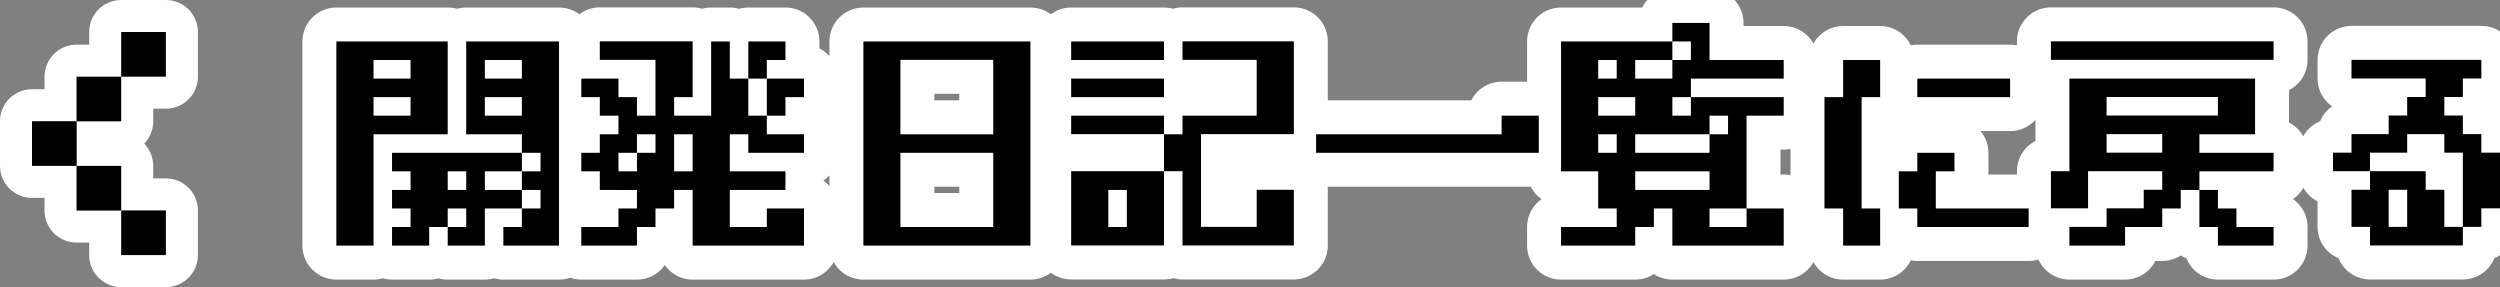
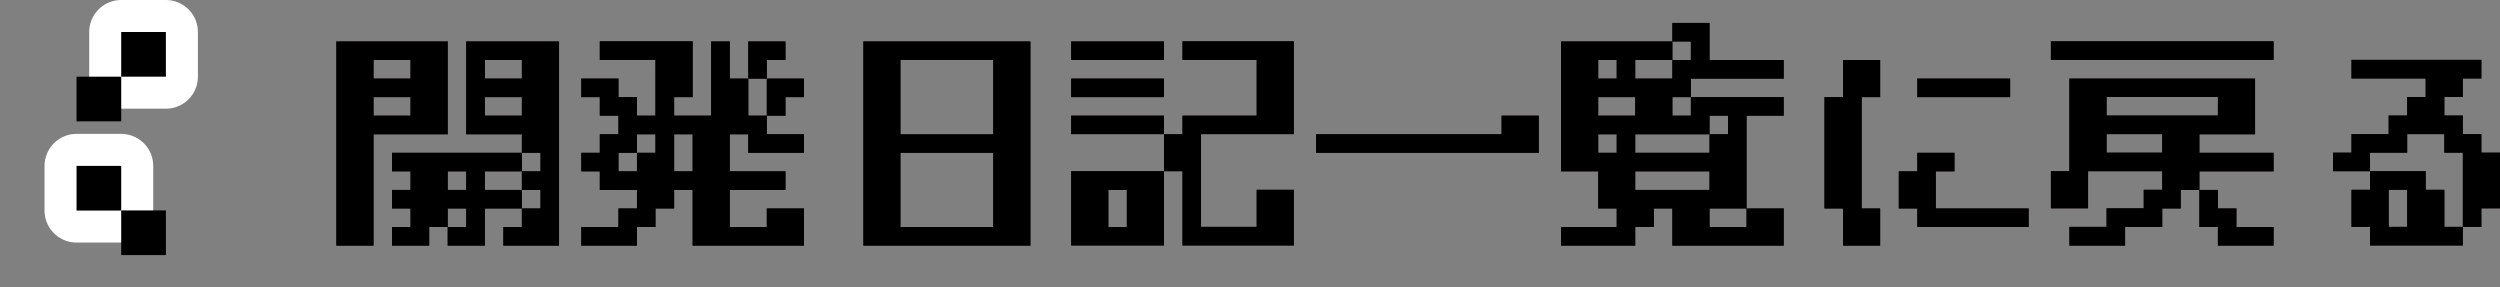
<svg xmlns="http://www.w3.org/2000/svg" id="_レイヤー_2" viewBox="0 0 179.64 20.63">
  <rect x="0" y="0" width="179.64" height="20.63" fill="#808080" stroke="none" />
  <defs>
    <style>.cls-3{fill:none;stroke:#fff;stroke-linejoin:round;stroke-linecap:round;stroke-width:4.6px}</style>
  </defs>
  <g id="_レイヤー_2-2">
-     <path class="cls-3" transform="rotate(90 10.32 16.73)" d="M8.71 15.13h3.21v3.21H8.71z" />
    <path class="cls-3" transform="rotate(90 7.11 13.52)" d="M5.51 11.92h3.21v3.21H5.51z" />
-     <path class="cls-3" transform="rotate(90 3.905 10.315)" d="M2.3 8.71h3.21v3.21H2.3z" />
-     <path class="cls-3" transform="rotate(90 7.11 7.11)" d="M5.51 5.51h3.21v3.21H5.51z" />
    <path class="cls-3" transform="rotate(90 10.315 3.905)" d="M8.71 2.3h3.21v3.21H8.71z" />
    <path d="M26.84 17.65h-2.67V2.98h8v6.67h-5.33v8zm0-12h2.66V4.31h-2.66v1.34zm0 2.66h2.66V6.98h-2.66v1.33zm9.33 9.34v-1.34h1.33v-1.33h1.34v-1.33H37.5v1.33h-2.66v2.67h-2.67v-1.34h1.33v-1.33h-1.33v1.33h-1.33v1.34h-2.67v-1.34h1.33v-1.33h-1.33v-1.33h1.33v-1.34h-1.33v-1.33h9.33v1.33h1.34v-1.33H37.5V9.65h-4V2.98h6.67v14.67h-4zm-2.67-4v-1.34h-1.33v1.34h1.33zm1.34-8h2.66V4.31h-2.66v1.34zm0 2.66h2.66V6.98h-2.66v1.33zm0 5.34h2.66v-1.34h-2.66v1.34zm6.93 4v-1.34h2.67v-1.33h1.33v-1.33H43.1v-1.34h-1.33v-1.33h1.33V9.65h1.34V8.31H43.1V6.98h-1.33V5.65h2.67v1.33h1.33v1.33h1.33V4.3h-4V2.97h6.67v4.01h-1.33v1.33h2.66V2.98h1.34v2.67h1.33v2.66h1.33v1.34h2.67v1.33h-4V9.65h-1.33v2.66h4v1.34h-4v2.66h2.66v-1.33h2.67v2.67h-8v-4h-1.33v1.33H47.1v1.33h-1.33v1.34h-4zm4-5.34v-1.33h1.33V9.65h-1.33v1.33h-1.33v1.33h1.33zm4 0V9.65h-1.33v2.66h1.33zm5.33-6.66h-1.33V2.98h2.67v1.33H55.1v1.34zm0 2.66V5.65h2.67v1.33h-1.33v1.33H55.1zm18.94 9.34h-12V2.98h12v14.67zm-9.34-8h6.67V4.3H64.7v5.34zm0 6.66h6.67v-5.33H64.7v5.33zm12.27-6.66V8.31h6.67v1.34h1.33V8.31h5.33V4.3h-5.33V2.97h8v6.67H86.3v6.66h4v-2.66h2.67v4h-8V12.3h-1.33v5.34h-6.67V12.3h6.67V9.64h-6.67zm0-5.34V2.98h6.67v1.33h-6.67zm0 2.67V5.65h6.67v1.33h-6.67zm4 9.33v-2.66h-1.33v2.66h1.33zm13.6-5.33V9.65h13.33V8.31h2.67v2.67h-16zm17.6 6.67v-1.34h4v-1.33h-1.33v-2.67h-2.67V2.98h8v1.33h1.33V2.98h-1.33V1.65h2.67v2.66h5.33v1.34h-6.67v1.33h6.67v1.33h-2.67v6.67h2.67v2.67h-8v-2.67h-1.33v1.33h-1.34v1.34h-5.33zm4-12V4.31h-1.33v1.34h1.33zm-1.33 2.66h2.66V6.98h-2.66v1.33zm1.33 2.67V9.65h-1.33v1.33h1.33zm1.33-5.33h2.67V4.31h-2.67v1.34zm0 5.33h5.34V9.65h1.33V8.31h-1.33v1.34h-5.34v1.33zm0 2.67h5.34v-1.34h-5.34v1.34zm4-5.34V6.98h-1.33v1.33h1.33zm1.34 8h2.66v-1.33h-2.66v1.33zm12.26 1.34h-2.66v-2.67h-1.34v-8h1.34V4.31h2.66v2.67h-1.33v8h1.33v2.67zm10.67-1.34h-8v-1.33h-1.33v-2.67h1.33v-1.33h2.67v1.33h-1.34v2.67h6.67v1.33zm-8-9.33V5.65h6.67v1.33h-6.67zm9.6-2.68V2.97h16V4.3h-16zm1.33 13.34V16.3h2.67v-1.33h2.67v-1.33h1.33V12.3h-5.33v2.67h-2.67V12.3h1.33V5.65h13.34v4h-4v1.33h5.33v1.33h-5.33v1.34h1.33v1.33h1.33v1.33h2.67v1.34h-4v-1.34h-1.33v-2.66h-1.34v1.33h-1.33v1.33h-2.67v1.34h-4zm2.67-9.34h8V6.97h-8V8.3zm0 2.67h4V9.64h-4v1.33zm16.27 1.33v-1.33h1.33V9.64h2.67V8.3h1.33V6.97h1.33V5.64h-5.33V4.3h9.33v1.34h-1.33v1.33h-1.33V8.3h1.33v1.34h1.33v1.33h1.34v4h-1.34v1.33h-1.33v1.34h-6.67V16.3h-1.33v-2.66h1.33V12.3h4v1.34h1.34v2.66h1.33v-5.33h-1.33V9.64h-2.67v1.33h-2.67v1.33h-2.66zm5.33 4v-2.66h-1.33v2.66h1.33z" fill="#231815" />
-     <path d="M26.84 17.65h-2.67V2.98h8v6.67h-5.33v8zm0-12h2.66V4.31h-2.66v1.34zm0 2.66h2.66V6.98h-2.66v1.33zm9.33 9.34v-1.34h1.33v-1.33h1.34v-1.33H37.5v1.33h-2.66v2.67h-2.67v-1.34h1.33v-1.33h-1.33v1.33h-1.33v1.34h-2.67v-1.34h1.33v-1.33h-1.33v-1.33h1.33v-1.34h-1.33v-1.33h9.33v1.33h1.34v-1.33H37.5V9.65h-4V2.98h6.67v14.67h-4zm-2.67-4v-1.34h-1.33v1.34h1.33zm1.34-8h2.66V4.31h-2.66v1.34zm0 2.66h2.66V6.98h-2.66v1.33zm0 5.34h2.66v-1.34h-2.66v1.34zm6.93 4v-1.34h2.67v-1.33h1.33v-1.33H43.1v-1.34h-1.33v-1.33h1.33V9.65h1.34V8.31H43.1V6.98h-1.33V5.65h2.67v1.33h1.33v1.33h1.33V4.3h-4V2.97h6.67v4.01h-1.33v1.33h2.66V2.98h1.34v2.67h1.33v2.66h1.33v1.34h2.67v1.33h-4V9.65h-1.33v2.66h4v1.34h-4v2.66h2.66v-1.33h2.67v2.67h-8v-4h-1.33v1.33H47.1v1.33h-1.33v1.34h-4zm4-5.34v-1.33h1.33V9.65h-1.33v1.33h-1.33v1.33h1.33zm4 0V9.65h-1.33v2.66h1.33zm5.33-6.66h-1.33V2.98h2.67v1.33H55.1v1.34zm0 2.66V5.65h2.67v1.33h-1.33v1.33H55.1zm18.94 9.34h-12V2.98h12v14.67zm-9.34-8h6.67V4.3H64.7v5.34zm0 6.66h6.67v-5.33H64.7v5.33zm12.27-6.66V8.31h6.67v1.34h1.33V8.31h5.33V4.3h-5.33V2.97h8v6.67H86.3v6.66h4v-2.66h2.67v4h-8V12.3h-1.33v5.34h-6.67V12.3h6.67V9.64h-6.67zm0-5.34V2.98h6.67v1.33h-6.67zm0 2.67V5.65h6.67v1.33h-6.67zm4 9.33v-2.66h-1.33v2.66h1.33zm13.6-5.33V9.65h13.33V8.31h2.67v2.67h-16zm17.6 6.67v-1.34h4v-1.33h-1.33v-2.67h-2.67V2.98h8v1.33h1.33V2.98h-1.33V1.65h2.67v2.66h5.33v1.34h-6.67v1.33h6.67v1.33h-2.67v6.67h2.67v2.67h-8v-2.67h-1.33v1.33h-1.34v1.34h-5.33zm4-12V4.31h-1.33v1.34h1.33zm-1.33 2.66h2.66V6.98h-2.66v1.33zm1.33 2.67V9.65h-1.33v1.33h1.33zm1.33-5.33h2.67V4.31h-2.67v1.34zm0 5.33h5.34V9.65h1.33V8.31h-1.33v1.34h-5.34v1.33zm0 2.67h5.34v-1.34h-5.34v1.34zm4-5.34V6.98h-1.33v1.33h1.33zm1.34 8h2.66v-1.33h-2.66v1.33zm12.26 1.34h-2.66v-2.67h-1.34v-8h1.34V4.31h2.66v2.67h-1.33v8h1.33v2.67zm10.67-1.34h-8v-1.33h-1.33v-2.67h1.33v-1.33h2.67v1.33h-1.34v2.67h6.67v1.33zm-8-9.33V5.65h6.67v1.33h-6.67zm9.6-2.68V2.97h16V4.3h-16zm1.33 13.34V16.3h2.67v-1.33h2.67v-1.33h1.33V12.3h-5.33v2.67h-2.67V12.3h1.33V5.65h13.34v4h-4v1.33h5.33v1.33h-5.33v1.34h1.33v1.33h1.33v1.33h2.67v1.34h-4v-1.34h-1.33v-2.66h-1.34v1.33h-1.33v1.33h-2.67v1.34h-4zm2.67-9.34h8V6.97h-8V8.3zm0 2.67h4V9.64h-4v1.33zm16.27 1.33v-1.33h1.33V9.64h2.67V8.3h1.33V6.97h1.33V5.64h-5.33V4.3h9.33v1.34h-1.33v1.33h-1.33V8.3h1.33v1.34h1.33v1.33h1.34v4h-1.34v1.33h-1.33v1.34h-6.67V16.3h-1.33v-2.66h1.33V12.3h4v1.34h1.34v2.66h1.33v-5.33h-1.33V9.64h-2.67v1.33h-2.67v1.33h-2.66zm5.33 4v-2.66h-1.33v2.66h1.33z" stroke-width="4.88" fill="none" stroke="#fff" stroke-linejoin="round" />
    <path d="M26.84 17.65h-2.67V2.98h8v6.67h-5.33v8zm0-12h2.66V4.31h-2.66v1.34zm0 2.66h2.66V6.98h-2.66v1.33zm9.33 9.34v-1.34h1.33v-1.33h1.34v-1.33H37.5v1.33h-2.66v2.67h-2.67v-1.34h1.33v-1.33h-1.33v1.33h-1.33v1.34h-2.67v-1.34h1.33v-1.33h-1.33v-1.33h1.33v-1.34h-1.33v-1.33h9.33v1.33h1.34v-1.33H37.5V9.65h-4V2.98h6.67v14.67h-4zm-2.67-4v-1.34h-1.33v1.34h1.33zm1.34-8h2.66V4.31h-2.66v1.34zm0 2.66h2.66V6.98h-2.66v1.33zm0 5.34h2.66v-1.34h-2.66v1.34zm6.93 4v-1.34h2.67v-1.33h1.33v-1.33H43.1v-1.34h-1.33v-1.33h1.33V9.65h1.34V8.31H43.1V6.98h-1.33V5.65h2.67v1.33h1.33v1.33h1.33V4.3h-4V2.97h6.67v4.01h-1.33v1.33h2.66V2.98h1.34v2.67h1.33v2.66h1.33v1.34h2.67v1.33h-4V9.65h-1.33v2.66h4v1.34h-4v2.66h2.66v-1.33h2.67v2.67h-8v-4h-1.33v1.33H47.1v1.33h-1.33v1.34h-4zm4-5.34v-1.33h1.33V9.65h-1.33v1.33h-1.33v1.33h1.33zm4 0V9.65h-1.33v2.66h1.33zm5.33-6.66h-1.33V2.98h2.67v1.33H55.1v1.34zm0 2.66V5.65h2.67v1.33h-1.33v1.33H55.1zm18.94 9.34h-12V2.98h12v14.67zm-9.34-8h6.67V4.3H64.7v5.34zm0 6.66h6.67v-5.33H64.7v5.33zm12.27-6.66V8.31h6.67v1.34h1.33V8.31h5.33V4.3h-5.33V2.97h8v6.67H86.3v6.66h4v-2.66h2.67v4h-8V12.3h-1.33v5.34h-6.67V12.3h6.67V9.64h-6.67zm0-5.34V2.98h6.67v1.33h-6.67zm0 2.67V5.65h6.67v1.33h-6.67zm4 9.33v-2.66h-1.33v2.66h1.33zm13.6-5.33V9.65h13.33V8.31h2.67v2.67h-16zm17.6 6.67v-1.34h4v-1.33h-1.33v-2.67h-2.67V2.98h8v1.33h1.33V2.98h-1.33V1.65h2.67v2.66h5.33v1.34h-6.67v1.33h6.67v1.33h-2.67v6.67h2.67v2.67h-8v-2.67h-1.33v1.33h-1.34v1.34h-5.33zm4-12V4.31h-1.33v1.34h1.33zm-1.33 2.66h2.66V6.98h-2.66v1.33zm1.33 2.67V9.65h-1.33v1.33h1.33zm1.33-5.33h2.67V4.31h-2.67v1.34zm0 5.33h5.34V9.65h1.33V8.31h-1.33v1.34h-5.34v1.33zm0 2.67h5.34v-1.34h-5.34v1.34zm4-5.34V6.98h-1.33v1.33h1.33zm1.34 8h2.66v-1.33h-2.66v1.33zm12.26 1.34h-2.66v-2.67h-1.34v-8h1.34V4.31h2.66v2.67h-1.33v8h1.33v2.67zm10.67-1.34h-8v-1.33h-1.33v-2.67h1.33v-1.33h2.67v1.33h-1.34v2.67h6.67v1.33zm-8-9.33V5.65h6.67v1.33h-6.67zm9.6-2.68V2.97h16V4.3h-16zm1.33 13.34V16.3h2.67v-1.33h2.67v-1.33h1.33V12.3h-5.33v2.67h-2.67V12.3h1.33V5.65h13.34v4h-4v1.33h5.33v1.33h-5.33v1.34h1.33v1.33h1.33v1.33h2.67v1.34h-4v-1.34h-1.33v-2.66h-1.34v1.33h-1.33v1.33h-2.67v1.34h-4zm2.67-9.34h8V6.97h-8V8.3zm0 2.67h4V9.64h-4v1.33zm16.27 1.33v-1.33h1.33V9.64h2.67V8.3h1.33V6.97h1.33V5.64h-5.33V4.3h9.33v1.34h-1.33v1.33h-1.33V8.3h1.33v1.34h1.33v1.33h1.34v4h-1.34v1.33h-1.33v1.34h-6.67V16.3h-1.33v-2.66h1.33V12.3h4v1.34h1.34v2.66h1.33v-5.33h-1.33V9.64h-2.67v1.33h-2.67v1.33h-2.66zm5.33 4v-2.66h-1.33v2.66h1.33z" />
    <path transform="rotate(90 10.32 16.73)" d="M8.71 15.13h3.21v3.21H8.71z" />
    <path transform="rotate(90 7.11 13.52)" d="M5.51 11.92h3.21v3.21H5.51z" />
-     <path transform="rotate(90 3.905 10.315)" d="M2.3 8.71h3.21v3.21H2.3z" />
    <path transform="rotate(90 7.11 7.11)" d="M5.51 5.51h3.21v3.21H5.51z" />
    <path transform="rotate(90 10.315 3.905)" d="M8.71 2.3h3.21v3.21H8.71z" />
  </g>
</svg>